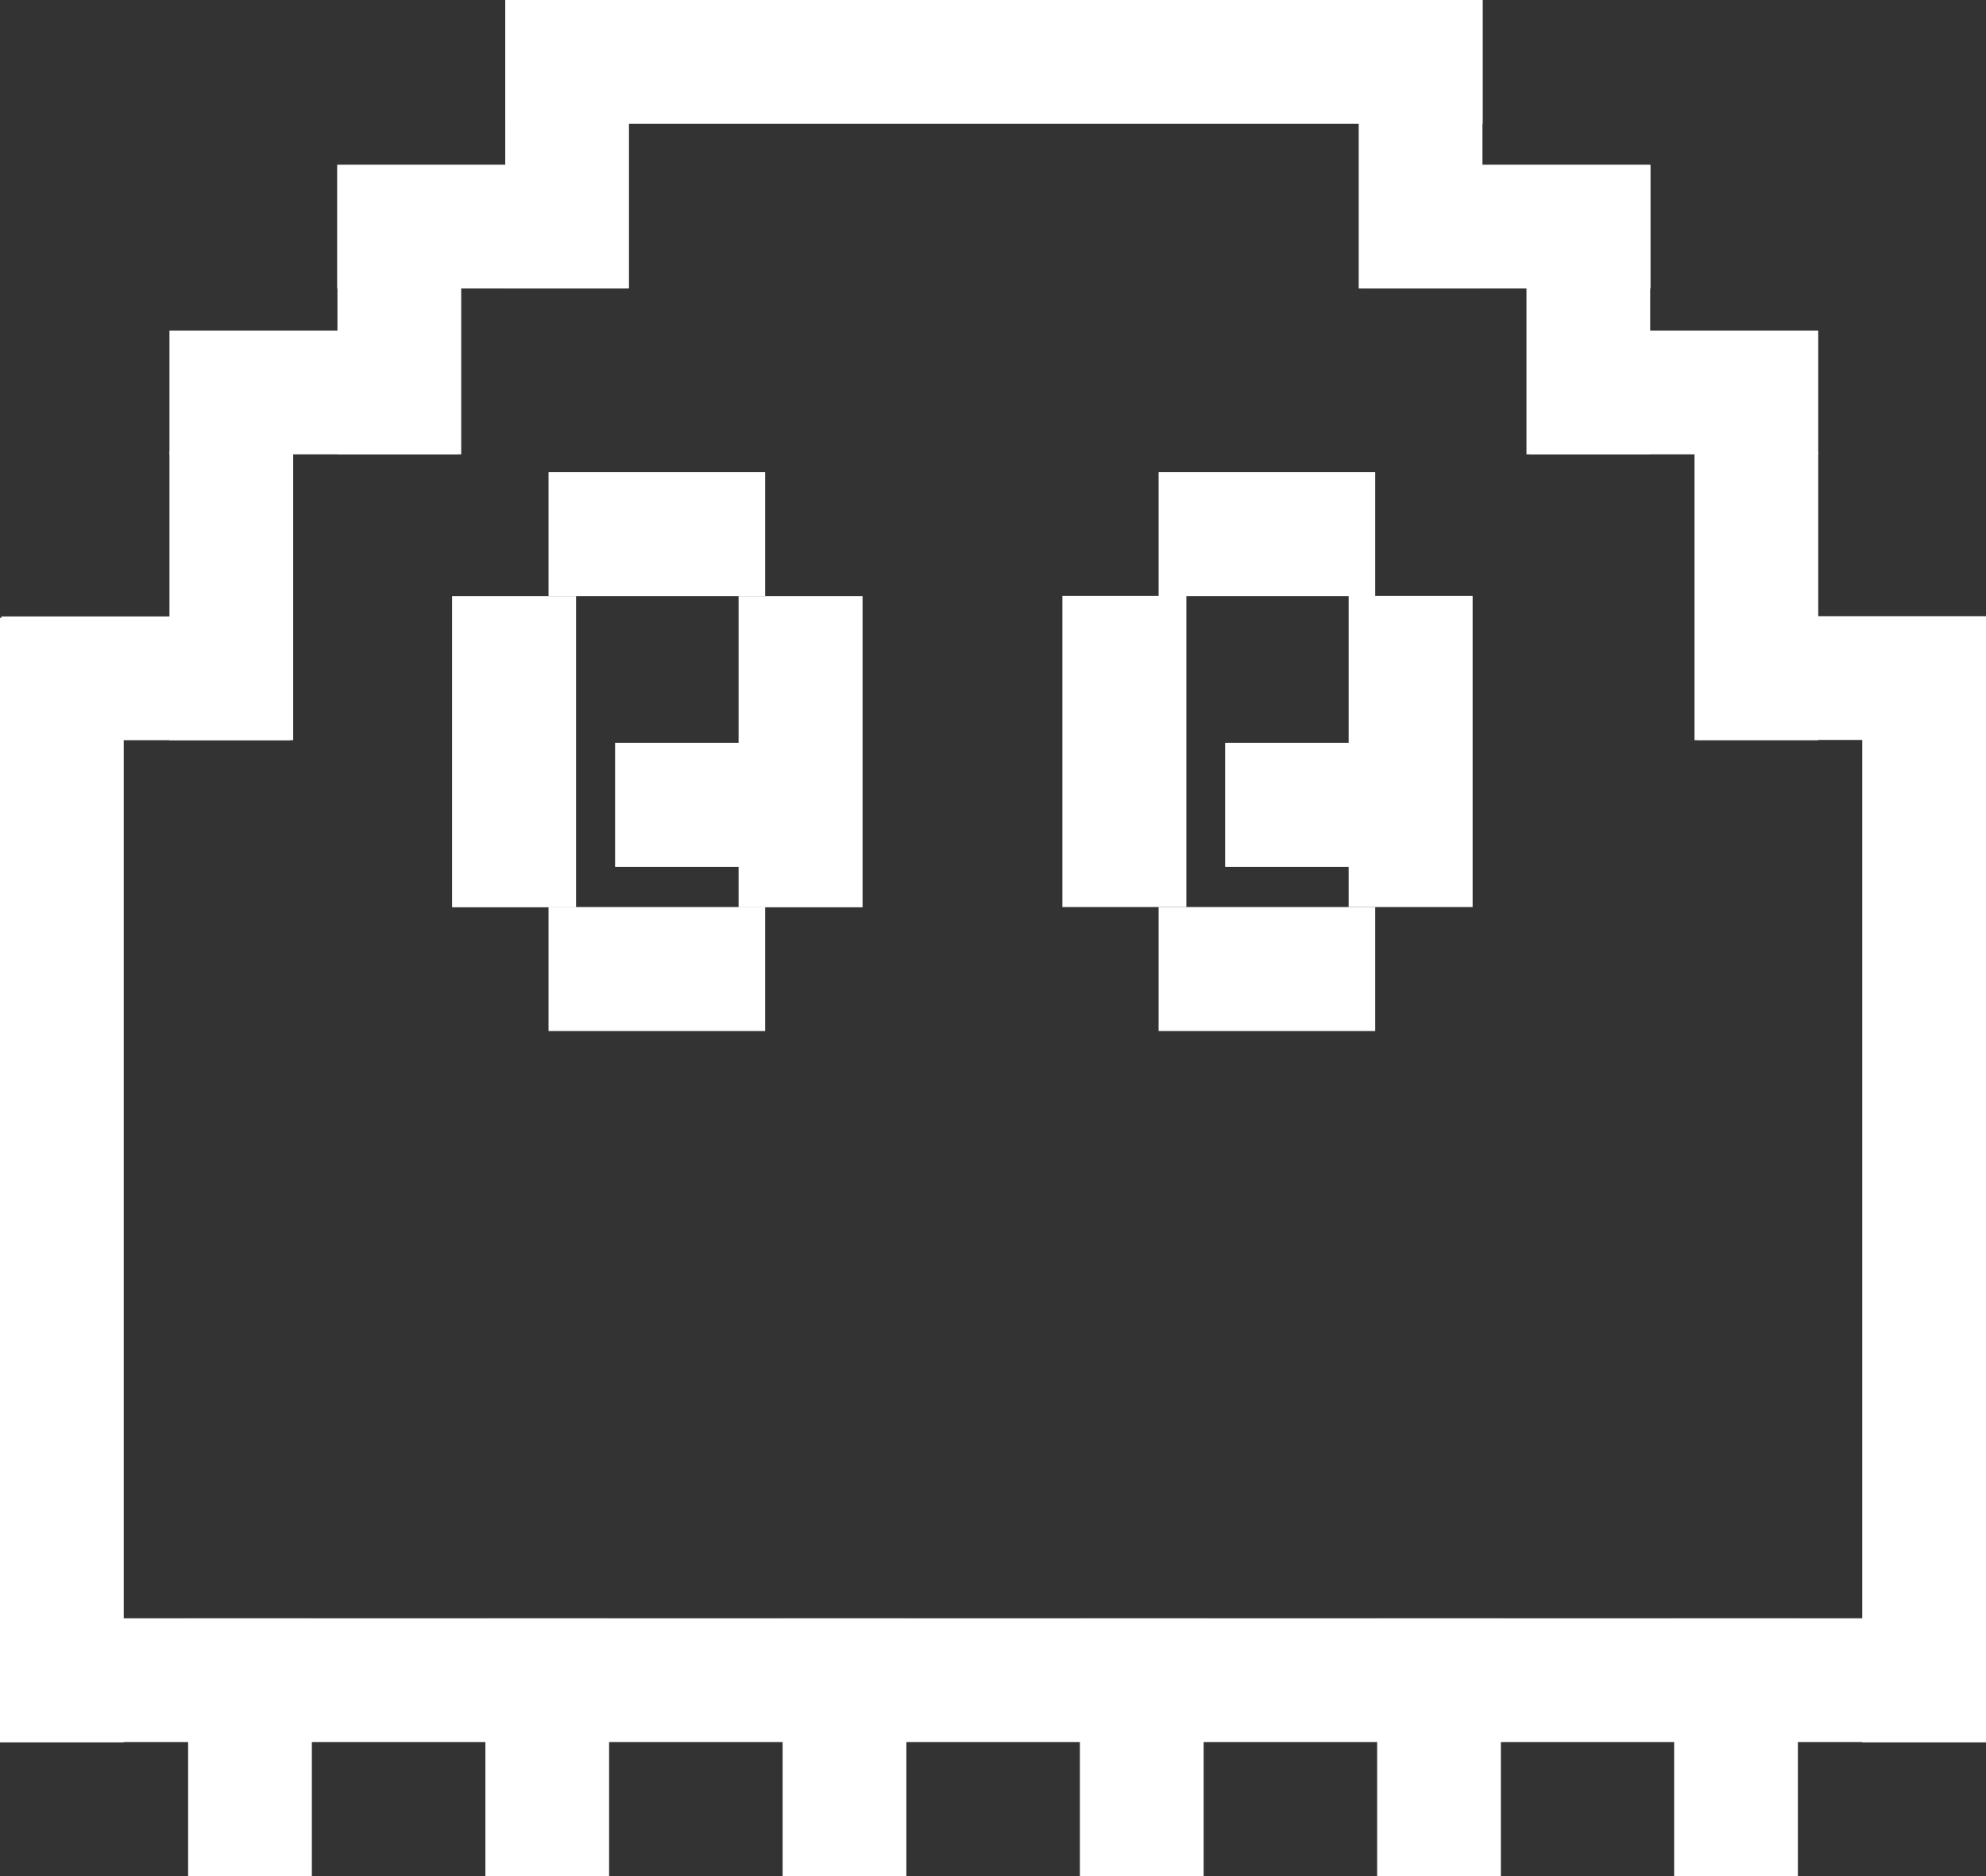
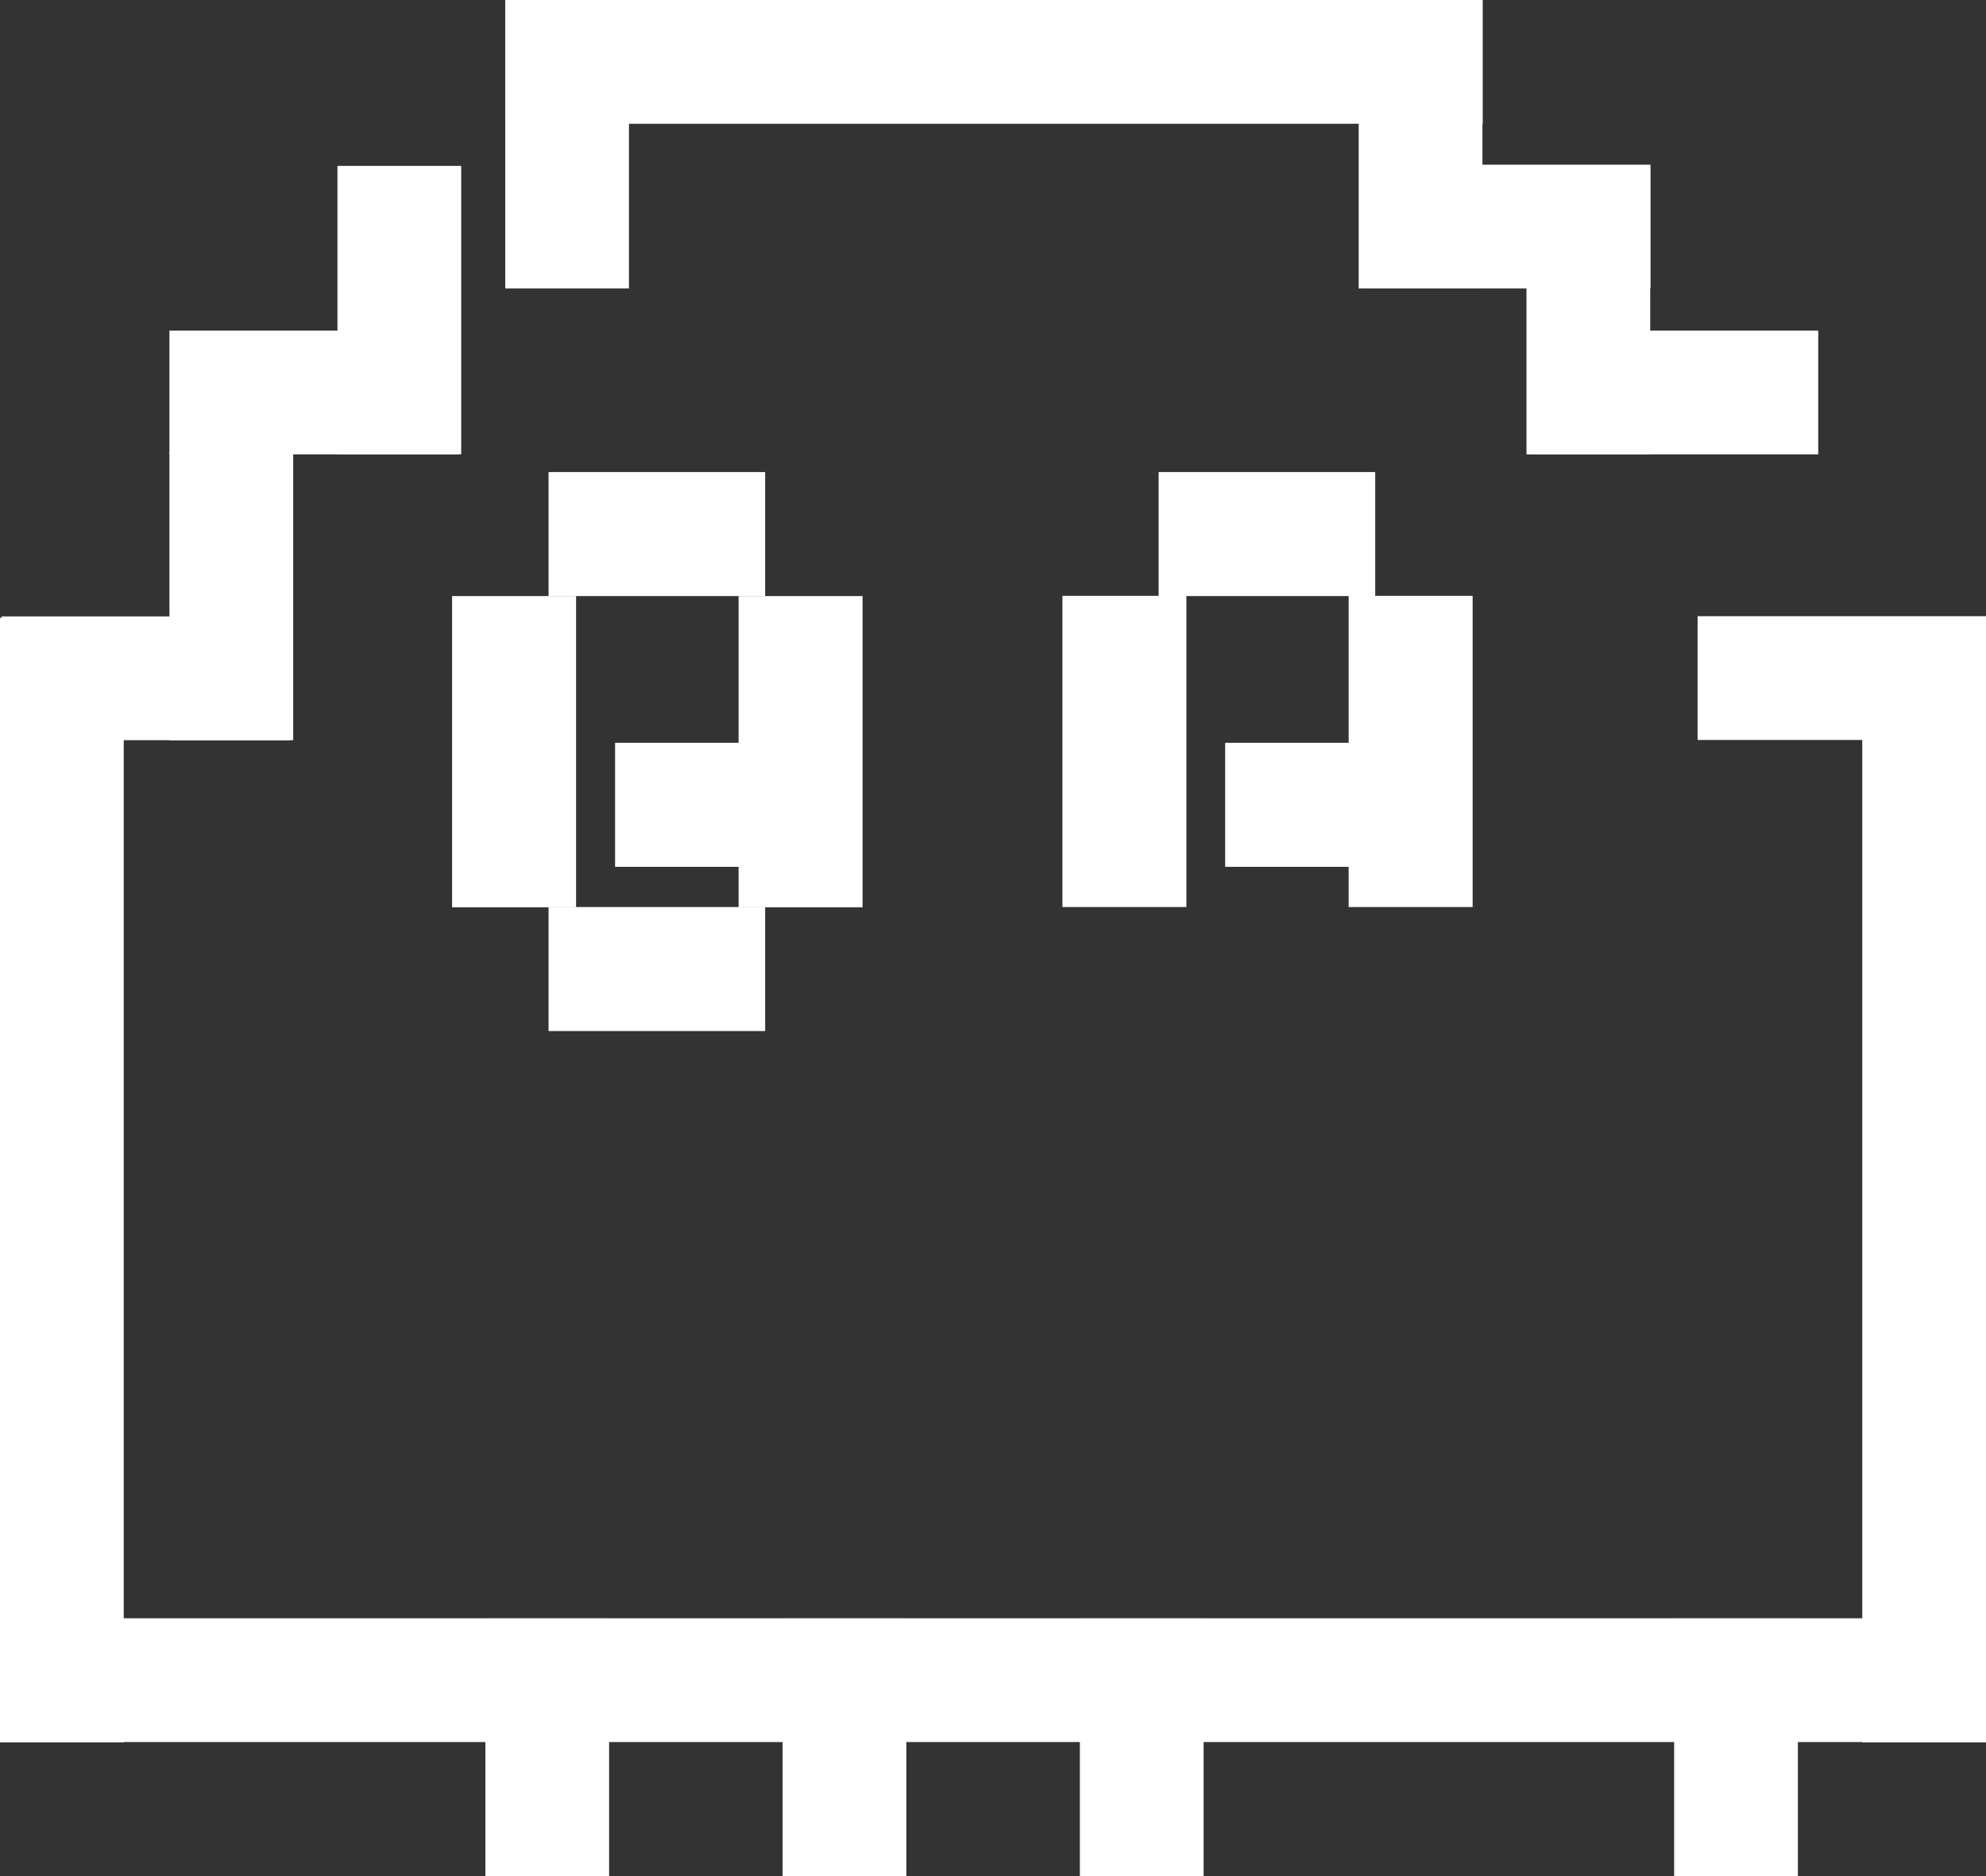
<svg xmlns="http://www.w3.org/2000/svg" id="Layer_2" data-name="Layer 2" viewBox="0 0 82.98 78.37">
  <rect x="0" y="0" width="82.98" height="78.37" fill="#333333" stroke="none" />
  <defs>
    <style>
      .cls-1 {
        fill: #fff;
        stroke-width: 0px;
      }
    </style>
  </defs>
  <g id="Layer_2-2" data-name="Layer 2">
    <g>
      <rect class="cls-1" y="25.81" width="5.17" height="46.97" />
      <rect class="cls-1" x="77.81" y="25.81" width="5.17" height="46.97" />
      <rect class="cls-1" x="38.9" y="28.7" width="5.17" height="82.98" transform="translate(111.68 28.7) rotate(90)" />
      <rect class="cls-1" x="3.51" y="22.31" width="5.17" height="12.05" transform="translate(34.42 22.24) rotate(90)" />
      <rect class="cls-1" x="7.08" y="18.87" width="5.17" height="12.05" transform="translate(19.33 49.79) rotate(180)" />
      <g>
-         <rect class="cls-1" x="7.86" y="67.6" width="5.17" height="10.76" transform="translate(20.89 145.97) rotate(180)" />
        <rect class="cls-1" x="20.28" y="67.6" width="5.17" height="10.76" transform="translate(45.73 145.97) rotate(180)" />
        <rect class="cls-1" x="32.69" y="67.6" width="5.17" height="10.76" transform="translate(70.56 145.97) rotate(180)" />
        <rect class="cls-1" x="45.11" y="67.6" width="5.17" height="10.76" transform="translate(95.4 145.97) rotate(180)" />
-         <rect class="cls-1" x="57.53" y="67.6" width="5.17" height="10.76" transform="translate(120.24 145.97) rotate(180)" />
        <rect class="cls-1" x="69.95" y="67.6" width="5.17" height="10.76" transform="translate(145.07 145.97) rotate(180)" />
      </g>
      <rect class="cls-1" x="10.52" y="10.37" width="5.17" height="12.05" transform="translate(29.5 3.29) rotate(90)" />
      <rect class="cls-1" x="38.94" y="-17.84" width="5.17" height="40.84" transform="translate(44.11 -38.94) rotate(90)" />
      <rect class="cls-1" x="14.09" y="6.93" width="5.17" height="12.05" transform="translate(33.36 25.91) rotate(180)" />
-       <rect class="cls-1" x="17.53" y="3.44" width="5.17" height="12.05" transform="translate(29.58 -10.65) rotate(90)" />
      <rect class="cls-1" x="21.1" y="0" width="5.17" height="12.05" transform="translate(47.38 12.05) rotate(180)" />
      <rect class="cls-1" x="74.37" y="22.31" width="5.17" height="12.05" transform="translate(105.29 -48.63) rotate(90)" />
-       <rect class="cls-1" x="70.8" y="18.87" width="5.17" height="12.05" />
      <rect class="cls-1" x="67.36" y="10.37" width="5.17" height="12.05" transform="translate(86.34 -53.55) rotate(90)" />
      <rect class="cls-1" x="63.78" y="6.93" width="5.17" height="12.05" />
      <rect class="cls-1" x="60.35" y="3.44" width="5.17" height="12.05" transform="translate(72.4 -53.47) rotate(90)" />
      <rect class="cls-1" x="56.77" y="0" width="5.17" height="12.05" />
      <rect class="cls-1" x="25.7" y="31.03" width="5.17" height="5.18" />
      <rect class="cls-1" x="22.92" y="19.72" width="9.05" height="5.18" />
      <rect class="cls-1" x="22.92" y="37.89" width="9.05" height="5.18" />
      <rect class="cls-1" x="14.99" y="28.81" width="13" height="5.18" transform="translate(52.88 9.91) rotate(90)" />
      <rect class="cls-1" x="26.96" y="28.81" width="13" height="5.18" transform="translate(64.85 -2.06) rotate(90)" />
      <rect class="cls-1" x="51.19" y="31.03" width="5.17" height="5.18" />
      <rect class="cls-1" x="48.41" y="19.72" width="9.05" height="5.18" />
-       <rect class="cls-1" x="48.41" y="37.89" width="9.05" height="5.18" />
      <rect class="cls-1" x="40.48" y="28.81" width="13" height="5.18" transform="translate(78.38 -15.59) rotate(90)" />
      <rect class="cls-1" x="52.45" y="28.81" width="13" height="5.18" transform="translate(90.34 -27.56) rotate(90)" />
    </g>
  </g>
</svg>